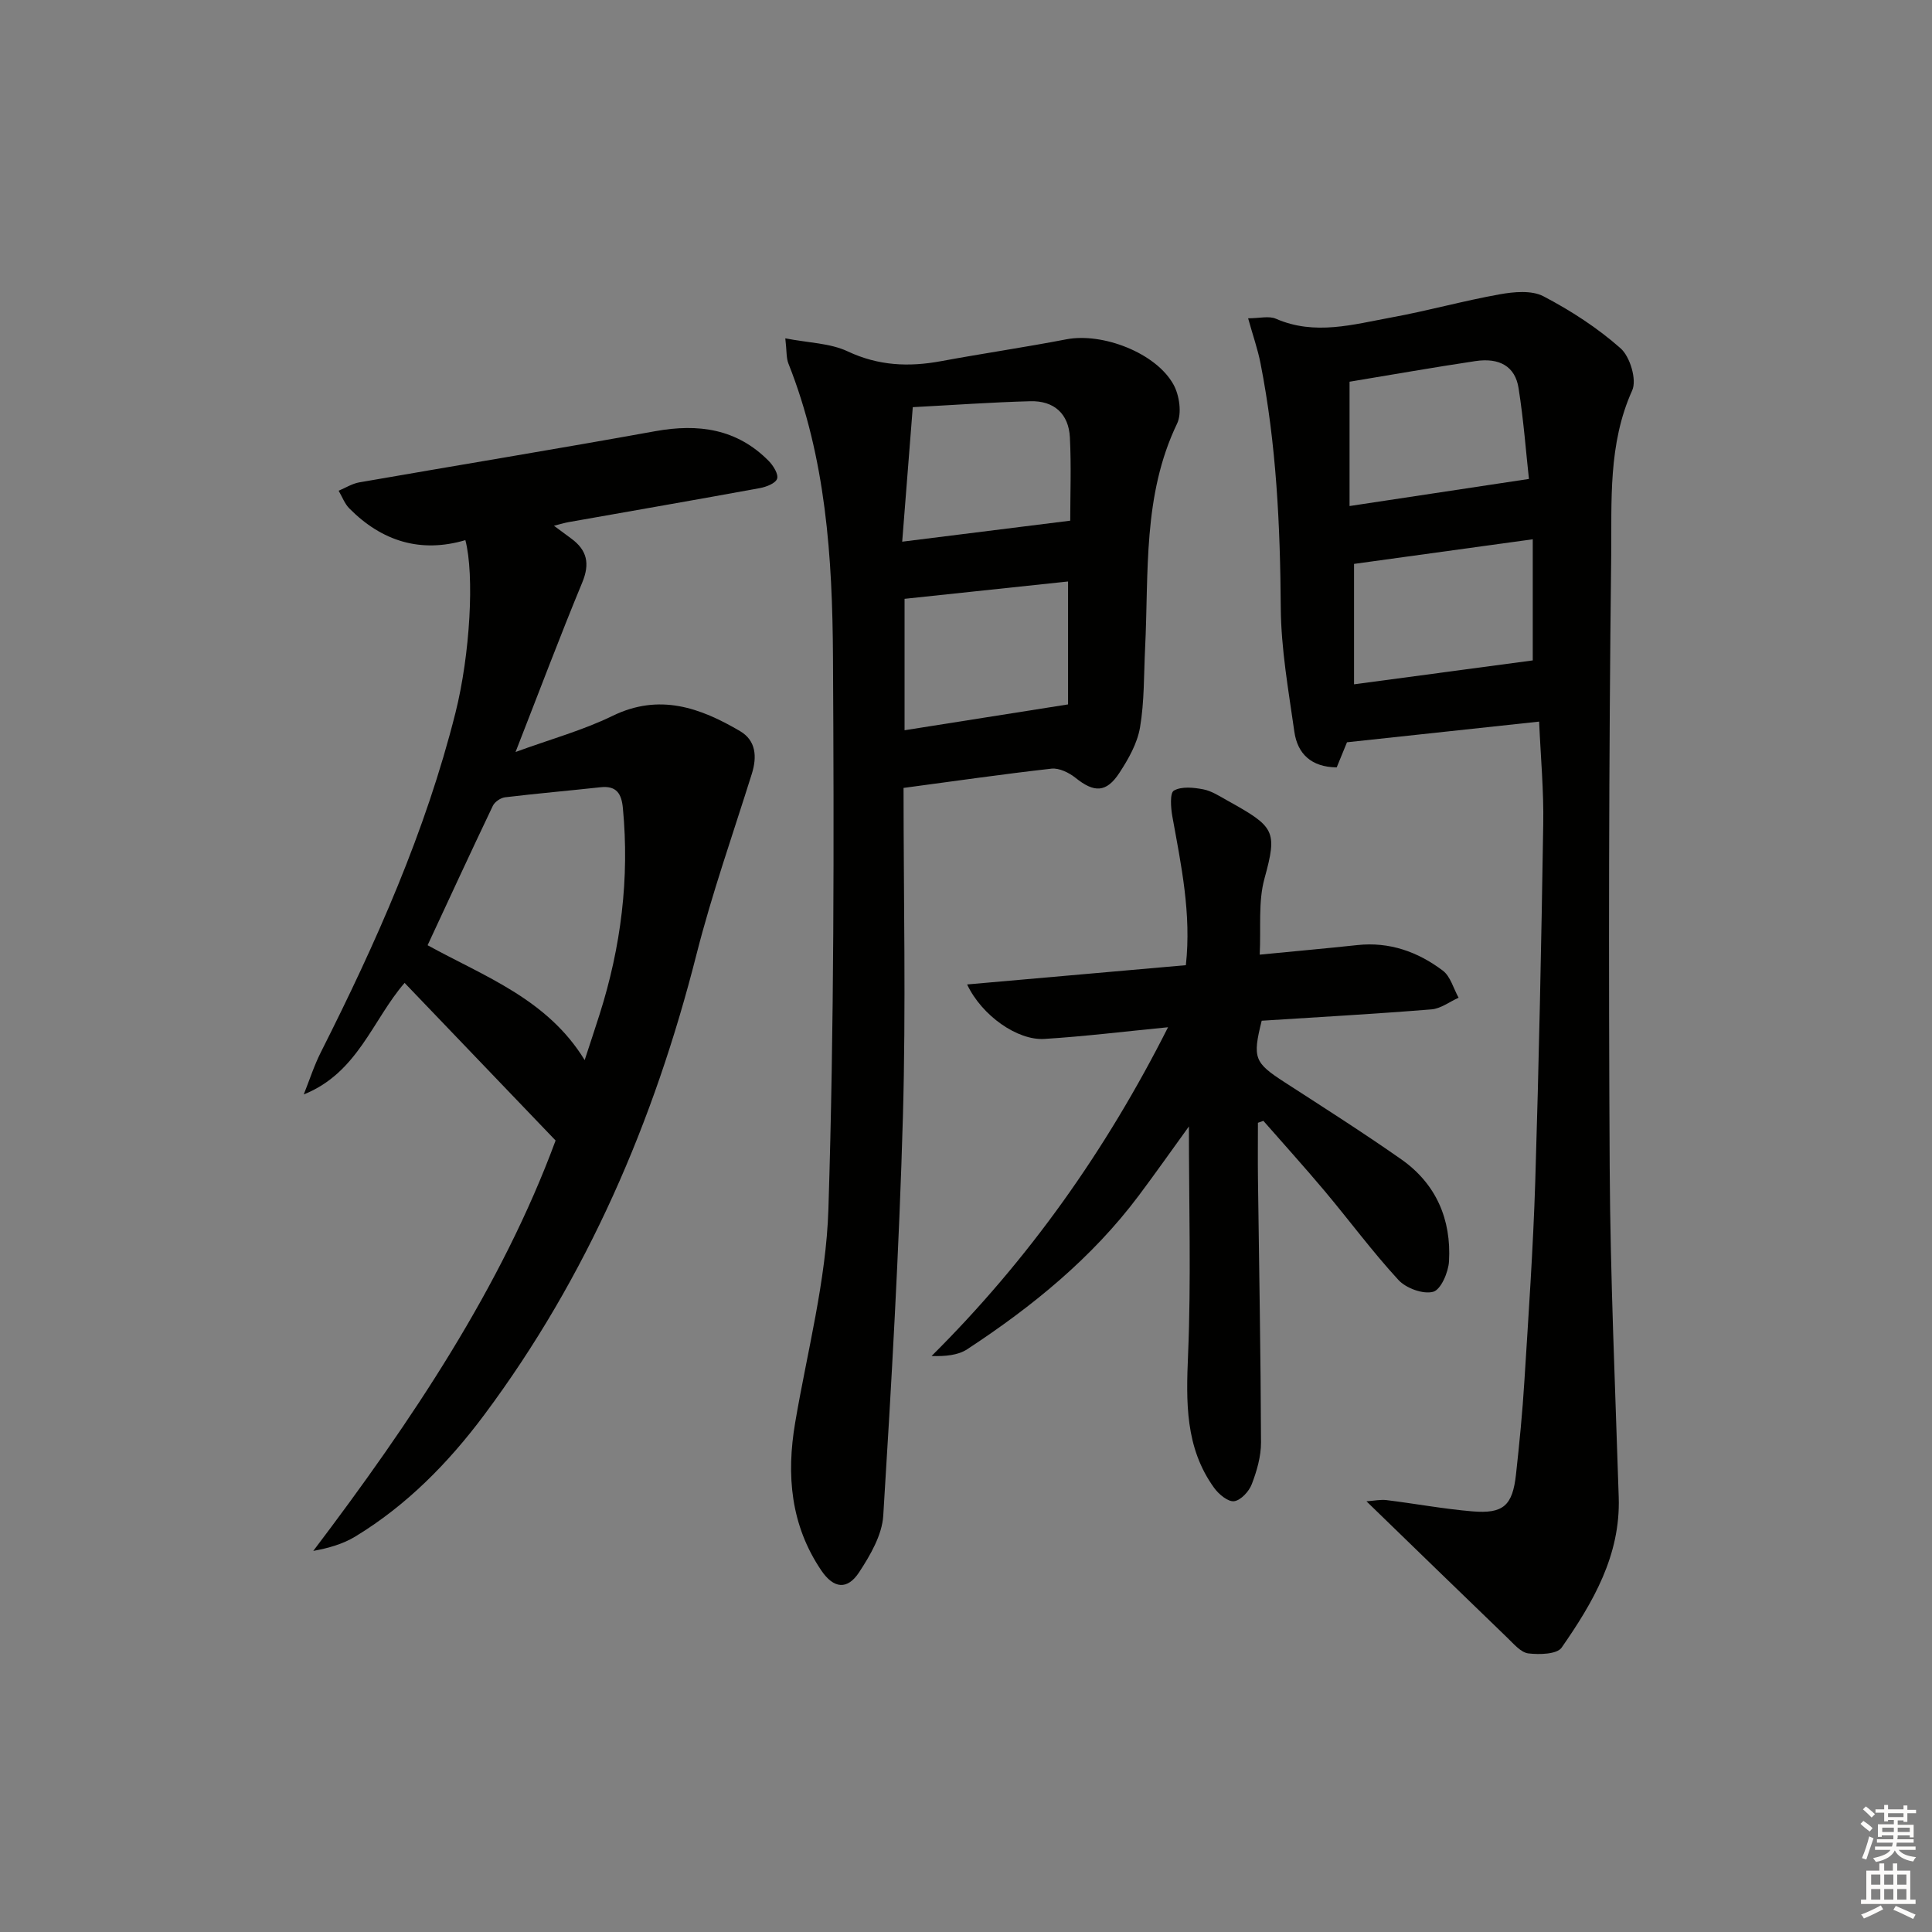
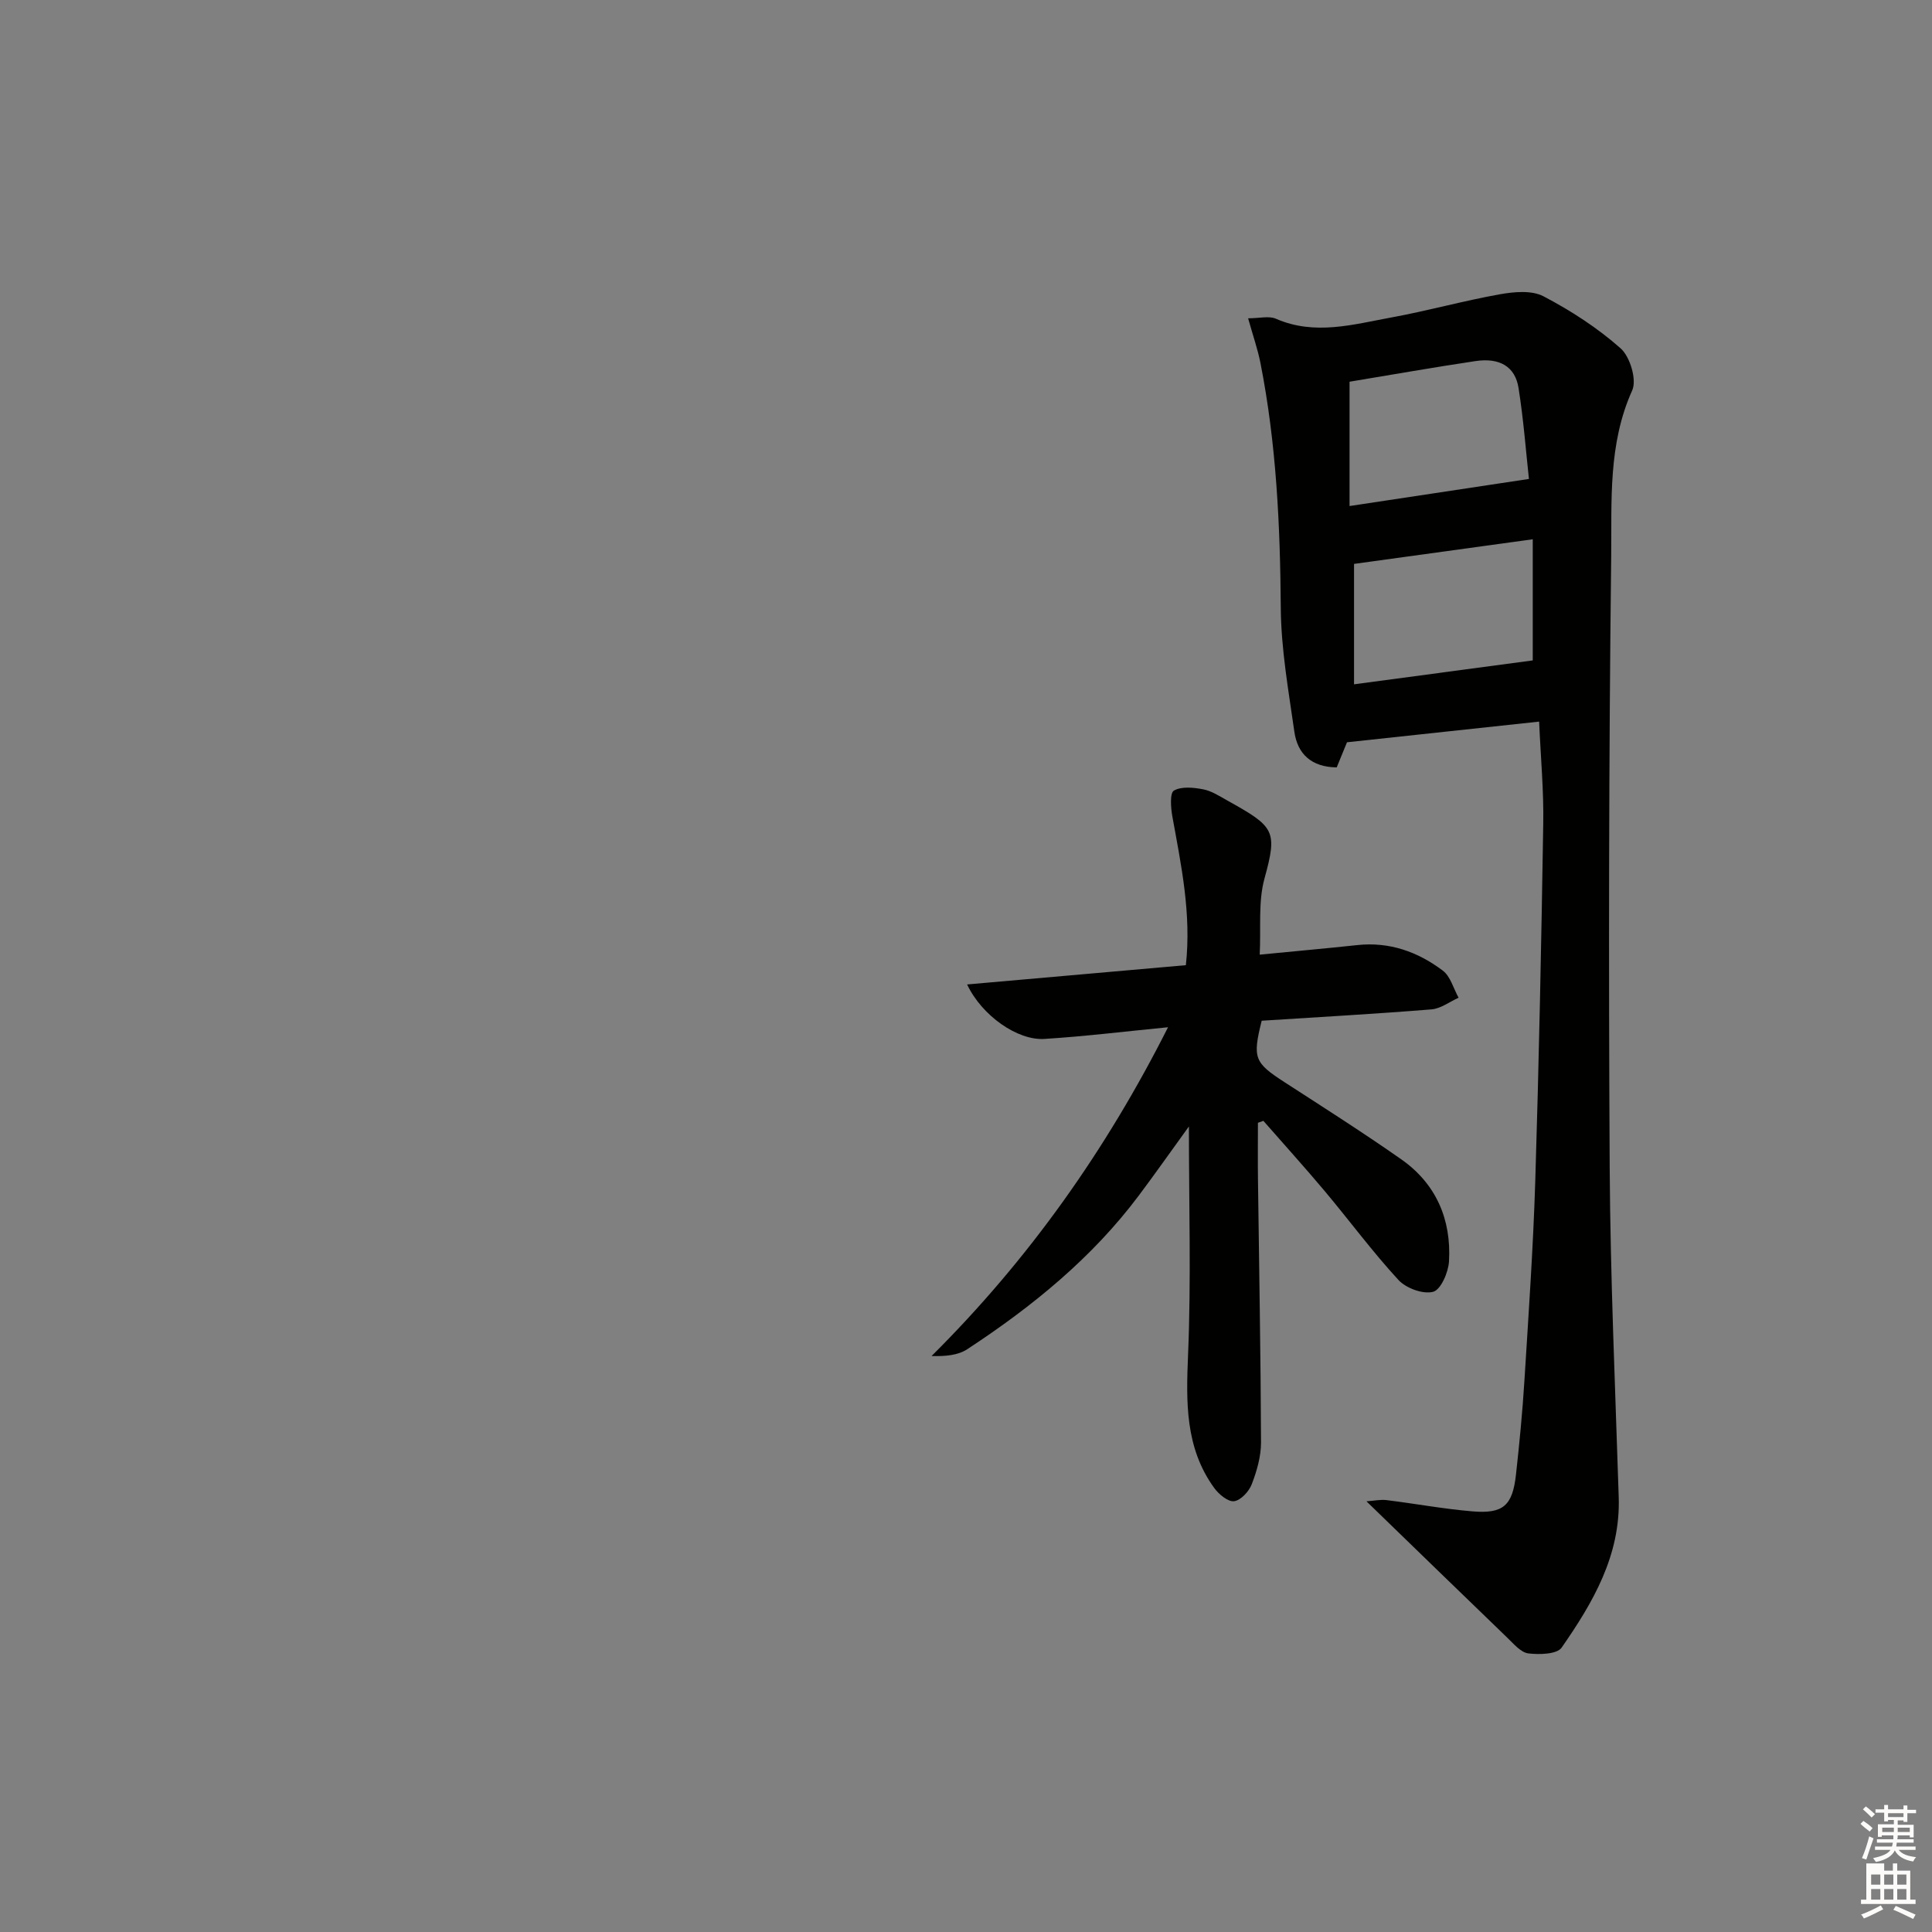
<svg xmlns="http://www.w3.org/2000/svg" enable-background="new 0 0 400 400" viewBox="0 0 400 400">
  <rect x="0" y="0" width="400" height="400" fill="#808080" stroke="none" />
  <g fill="#010100">
    <path d="m318.66 149.4c-13.43 1.44-26.24 2.82-39.78 4.28-.44 1.06-1.29 3.15-2.13 5.2-5.24-.06-8.12-2.79-8.77-7.4-1.21-8.53-2.75-17.11-2.81-25.68-.12-17.01-.91-33.9-4.2-50.61-.56-2.86-1.54-5.63-2.56-9.29 2.35 0 4.3-.54 5.75.09 8.07 3.52 16.02 1.18 23.94-.27 7.5-1.37 14.87-3.44 22.37-4.78 2.95-.53 6.63-.88 9.08.4 5.68 2.97 11.21 6.55 15.99 10.79 1.95 1.73 3.38 6.51 2.39 8.7-5.02 11.12-4.22 22.91-4.35 34.4-.49 42.15-.55 84.3-.31 126.45.13 22.78 1.15 45.56 1.87 68.34.38 12.03-5.34 21.78-11.82 31.1-.96 1.39-4.61 1.47-6.89 1.2-1.55-.19-3.01-1.95-4.32-3.21-9.57-9.22-19.09-18.48-29.2-28.28 1.6-.11 2.9-.4 4.15-.25 5.93.73 11.83 1.83 17.77 2.33 6.42.54 8.33-1.19 9.04-7.64.71-6.44 1.34-12.89 1.74-19.36.86-13.78 1.82-27.56 2.25-41.35.76-24.61 1.26-49.24 1.65-73.86.13-6.95-.53-13.91-.85-21.3zm-38.32-32.65v24.93c12.6-1.69 24.84-3.32 37-4.95 0-7.91 0-16.44 0-25.08-12.54 1.73-24.49 3.38-37 5.1zm36.21-17.59c-.6-5.45-1.1-12.18-2.15-18.82-.7-4.45-3.91-6.33-8.93-5.58-8.63 1.29-17.23 2.81-26.06 4.27v25.74c12.32-1.87 24.25-3.67 37.14-5.61z" />
-     <path d="m187.07 163.13c0 22.7.51 45.36-.13 67.99-.78 27.58-2.36 55.14-4.07 82.68-.25 4.01-2.67 8.16-4.97 11.68-2.45 3.77-5.3 3.45-7.87-.35-6.33-9.36-7.25-19.71-5.4-30.58 2.49-14.7 6.41-29.37 6.88-44.15 1.2-38.1 1.17-76.25.95-114.38-.12-20.6-1.46-41.21-9.23-60.76-.46-1.16-.33-2.55-.64-5.21 4.81.94 9.26.98 12.92 2.7 6.36 2.99 12.63 3.26 19.3 2.03 8.64-1.6 17.35-2.87 25.98-4.53 7.45-1.43 18.57 2.79 22.19 9.41 1.21 2.21 1.74 5.92.72 8.05-7.15 14.87-5.84 30.82-6.62 46.52-.27 5.47-.14 11.01-1.05 16.37-.56 3.3-2.39 6.54-4.27 9.41-2.72 4.16-5.24 4.12-9.09 1.03-1.34-1.07-3.38-2.07-4.96-1.9-10.06 1.13-20.07 2.58-30.64 3.99zm34.06-17.29c0-7.97 0-16.7 0-25.45-11.29 1.2-22.58 2.39-33.85 3.59v27.21c11.2-1.77 22.07-3.49 33.85-5.35zm-32.15-61.54c-.75 9.57-1.45 18.44-2.19 27.85 12.26-1.53 23.48-2.94 34.79-4.35 0-5.32.23-11.3-.07-17.24-.25-4.89-3.29-7.63-8.21-7.49-7.9.21-15.79.78-24.32 1.23z" />
-     <path d="m115.03 236.13c-10.8-11.27-20.96-21.88-31.26-32.63-6.61 7.61-9.71 18.64-20.88 23.09 1.17-2.93 2.14-5.97 3.56-8.78 11.39-22.58 21.66-45.61 27.85-70.24 3.03-12.07 3.95-28.49 2.05-35.74-9.29 2.74-17.3.22-24.02-6.56-.98-.99-1.49-2.43-2.22-3.67 1.42-.59 2.79-1.47 4.27-1.73 20.43-3.56 40.9-6.91 61.3-10.6 8.93-1.61 16.9-.5 23.48 6.17.94.96 2.05 2.74 1.73 3.68-.33.96-2.26 1.7-3.59 1.94-13.2 2.42-26.43 4.71-39.64 7.05-.76.14-1.51.37-2.97.74 1.59 1.17 2.58 1.92 3.58 2.65 3.29 2.41 3.9 5.2 2.27 9.12-4.63 11.18-8.89 22.52-13.8 35.07 7.28-2.66 13.96-4.49 20.07-7.47 9.7-4.73 18.14-1.71 26.41 3.15 3.29 1.94 3.55 5.28 2.44 8.83-3.9 12.46-8.26 24.8-11.47 37.44-8.77 34.52-22.58 66.66-43.94 95.3-7.39 9.9-16.04 18.72-26.72 25.2-2.54 1.54-5.51 2.38-8.67 2.96 20.46-27.01 39.02-54.76 50.17-84.97zm6.02-16.65c1.07-3.27 2.11-6.39 3.11-9.53 4.41-13.9 6.19-28.09 4.8-42.65-.28-2.98-1.32-4.67-4.62-4.31-6.59.72-13.19 1.29-19.76 2.08-.93.11-2.15.94-2.54 1.76-4.55 9.53-8.98 19.13-13.51 28.87 11.72 6.46 24.79 11.12 32.52 23.78z" />
    <path d="m260.44 232.46c0 3.93-.04 7.86.01 11.78.23 18.13.57 36.25.63 54.38.01 2.9-.86 5.93-1.92 8.68-.57 1.49-2.27 3.33-3.65 3.51-1.26.16-3.17-1.43-4.12-2.74-6.06-8.36-5.82-17.84-5.41-27.69.64-15.39.17-30.83.17-47.16-3.73 5.15-6.98 9.78-10.37 14.3-9.71 12.96-22.08 23-35.5 31.81-1.94 1.28-4.58 1.5-7.41 1.42 20.15-20.03 36.12-42.62 48.96-68.07-8.92.87-17.26 1.9-25.62 2.42-5.54.34-12.91-4.79-15.98-11.28 15.31-1.35 30.14-2.65 45.29-3.99 1.17-10.7-.98-20.73-2.8-30.81-.32-1.79-.54-4.85.33-5.34 1.58-.9 4.06-.64 6.05-.26 1.74.33 3.36 1.4 4.96 2.29 9.82 5.47 10.48 6.21 7.74 16.17-1.33 4.82-.71 10.18-.99 15.77 7.14-.7 13.68-1.28 20.2-1.98 6.66-.72 12.54 1.39 17.7 5.28 1.6 1.2 2.21 3.71 3.28 5.62-1.87.83-3.68 2.25-5.61 2.41-11.74.95-23.49 1.6-35.16 2.35-1.94 7.77-1.52 8.68 4.78 12.76 8.09 5.23 16.22 10.4 24.11 15.93 7.22 5.06 10.39 12.45 9.89 21.13-.13 2.27-1.69 5.88-3.28 6.3-2.08.56-5.61-.73-7.19-2.45-5.4-5.86-10.15-12.31-15.28-18.42-4.13-4.92-8.45-9.68-12.68-14.52-.37.13-.75.26-1.13.4z" />
  </g>
  <path d="m385.2 377.6.6-.6c.6.4 1.3.9 1.9 1.5l-.6.7c-.8-.6-1.4-1.1-1.9-1.6zm.3 7.1c.6-1.4 1.1-2.9 1.5-4.5.3.1.6.3.9.4-.5 1.4-1 2.9-1.5 4.4zm.2-10.1.6-.6c.7.5 1.3 1.1 1.9 1.6l-.7.7c-.6-.6-1.2-1.2-1.8-1.7zm8.4-.8h.8v.9h1.8v.7h-1.8v1.8h-.8v-.3h-1.2v.9h3.3v2.6h-.8v-.4h-2.5c0 .3 0 .6-.1.8h3.4v.7h-3.5c0 .3-.1.6-.1.8h4v.7h-3.5c.7.9 1.9 1.3 3.6 1.5-.2.2-.4.5-.6.9-1.9-.3-3.2-1.1-3.8-2.3-.5 1.1-1.8 2-3.9 2.4-.2-.3-.4-.5-.6-.8 1.9-.4 3.1-.9 3.6-1.7h-3.2v-.7h3.5c.1-.2.1-.5.2-.8h-3.3v-.7h3.4c0-.2 0-.5 0-.8h-2.4v.3h-.8v-2.6h3.3v-.9h-1.2v.3h-.8v-1.8h-1.8v-.7h1.8v-.9h.8v.9h3.2zm-4.4 5.5h2.4c0-.3 0-.6 0-.9h-2.4zm1.2-3.1h3.2v-.8h-3.2zm4.4 2.2h-2.4v.9h2.5v-.9z" fill="#fcfbfa" />
-   <path d="m389.2 385.8h.9v1.5h1.8v-1.5h.9v1.5h2.7v6h1.1v.9h-11.3v-.9h1.1v-6h2.7v-1.5zm.2 8.7.5.8c-1.2.6-2.5 1.3-4 1.9-.2-.3-.3-.6-.6-.8 1.6-.6 3-1.3 4.1-1.9zm-2-4.3h1.9v-2.1h-1.9zm0 3.1h1.9v-2.2h-1.9zm2.7-3.1h1.9v-2.1h-1.9zm0 3.1h1.9v-2.2h-1.9zm2.4 1.3c1.4.6 2.7 1.2 4.1 1.8l-.5.9c-1.5-.7-2.8-1.4-4.1-1.9zm2.2-6.5h-1.9v2.1h1.9zm-1.9 5.2h1.9v-2.2h-1.9z" fill="#fcfbfa" />
+   <path d="m389.2 385.8h.9v1.5h1.8v-1.5h.9v1.5h2.7v6h1.1v.9h-11.3v-.9h1.1v-6v-1.5zm.2 8.7.5.8c-1.2.6-2.5 1.3-4 1.9-.2-.3-.3-.6-.6-.8 1.6-.6 3-1.3 4.1-1.9zm-2-4.3h1.9v-2.1h-1.9zm0 3.1h1.9v-2.2h-1.9zm2.7-3.1h1.9v-2.1h-1.9zm0 3.1h1.9v-2.2h-1.9zm2.4 1.3c1.4.6 2.7 1.2 4.1 1.8l-.5.9c-1.5-.7-2.8-1.4-4.1-1.9zm2.2-6.5h-1.9v2.1h1.9zm-1.9 5.2h1.9v-2.2h-1.9z" fill="#fcfbfa" />
</svg>